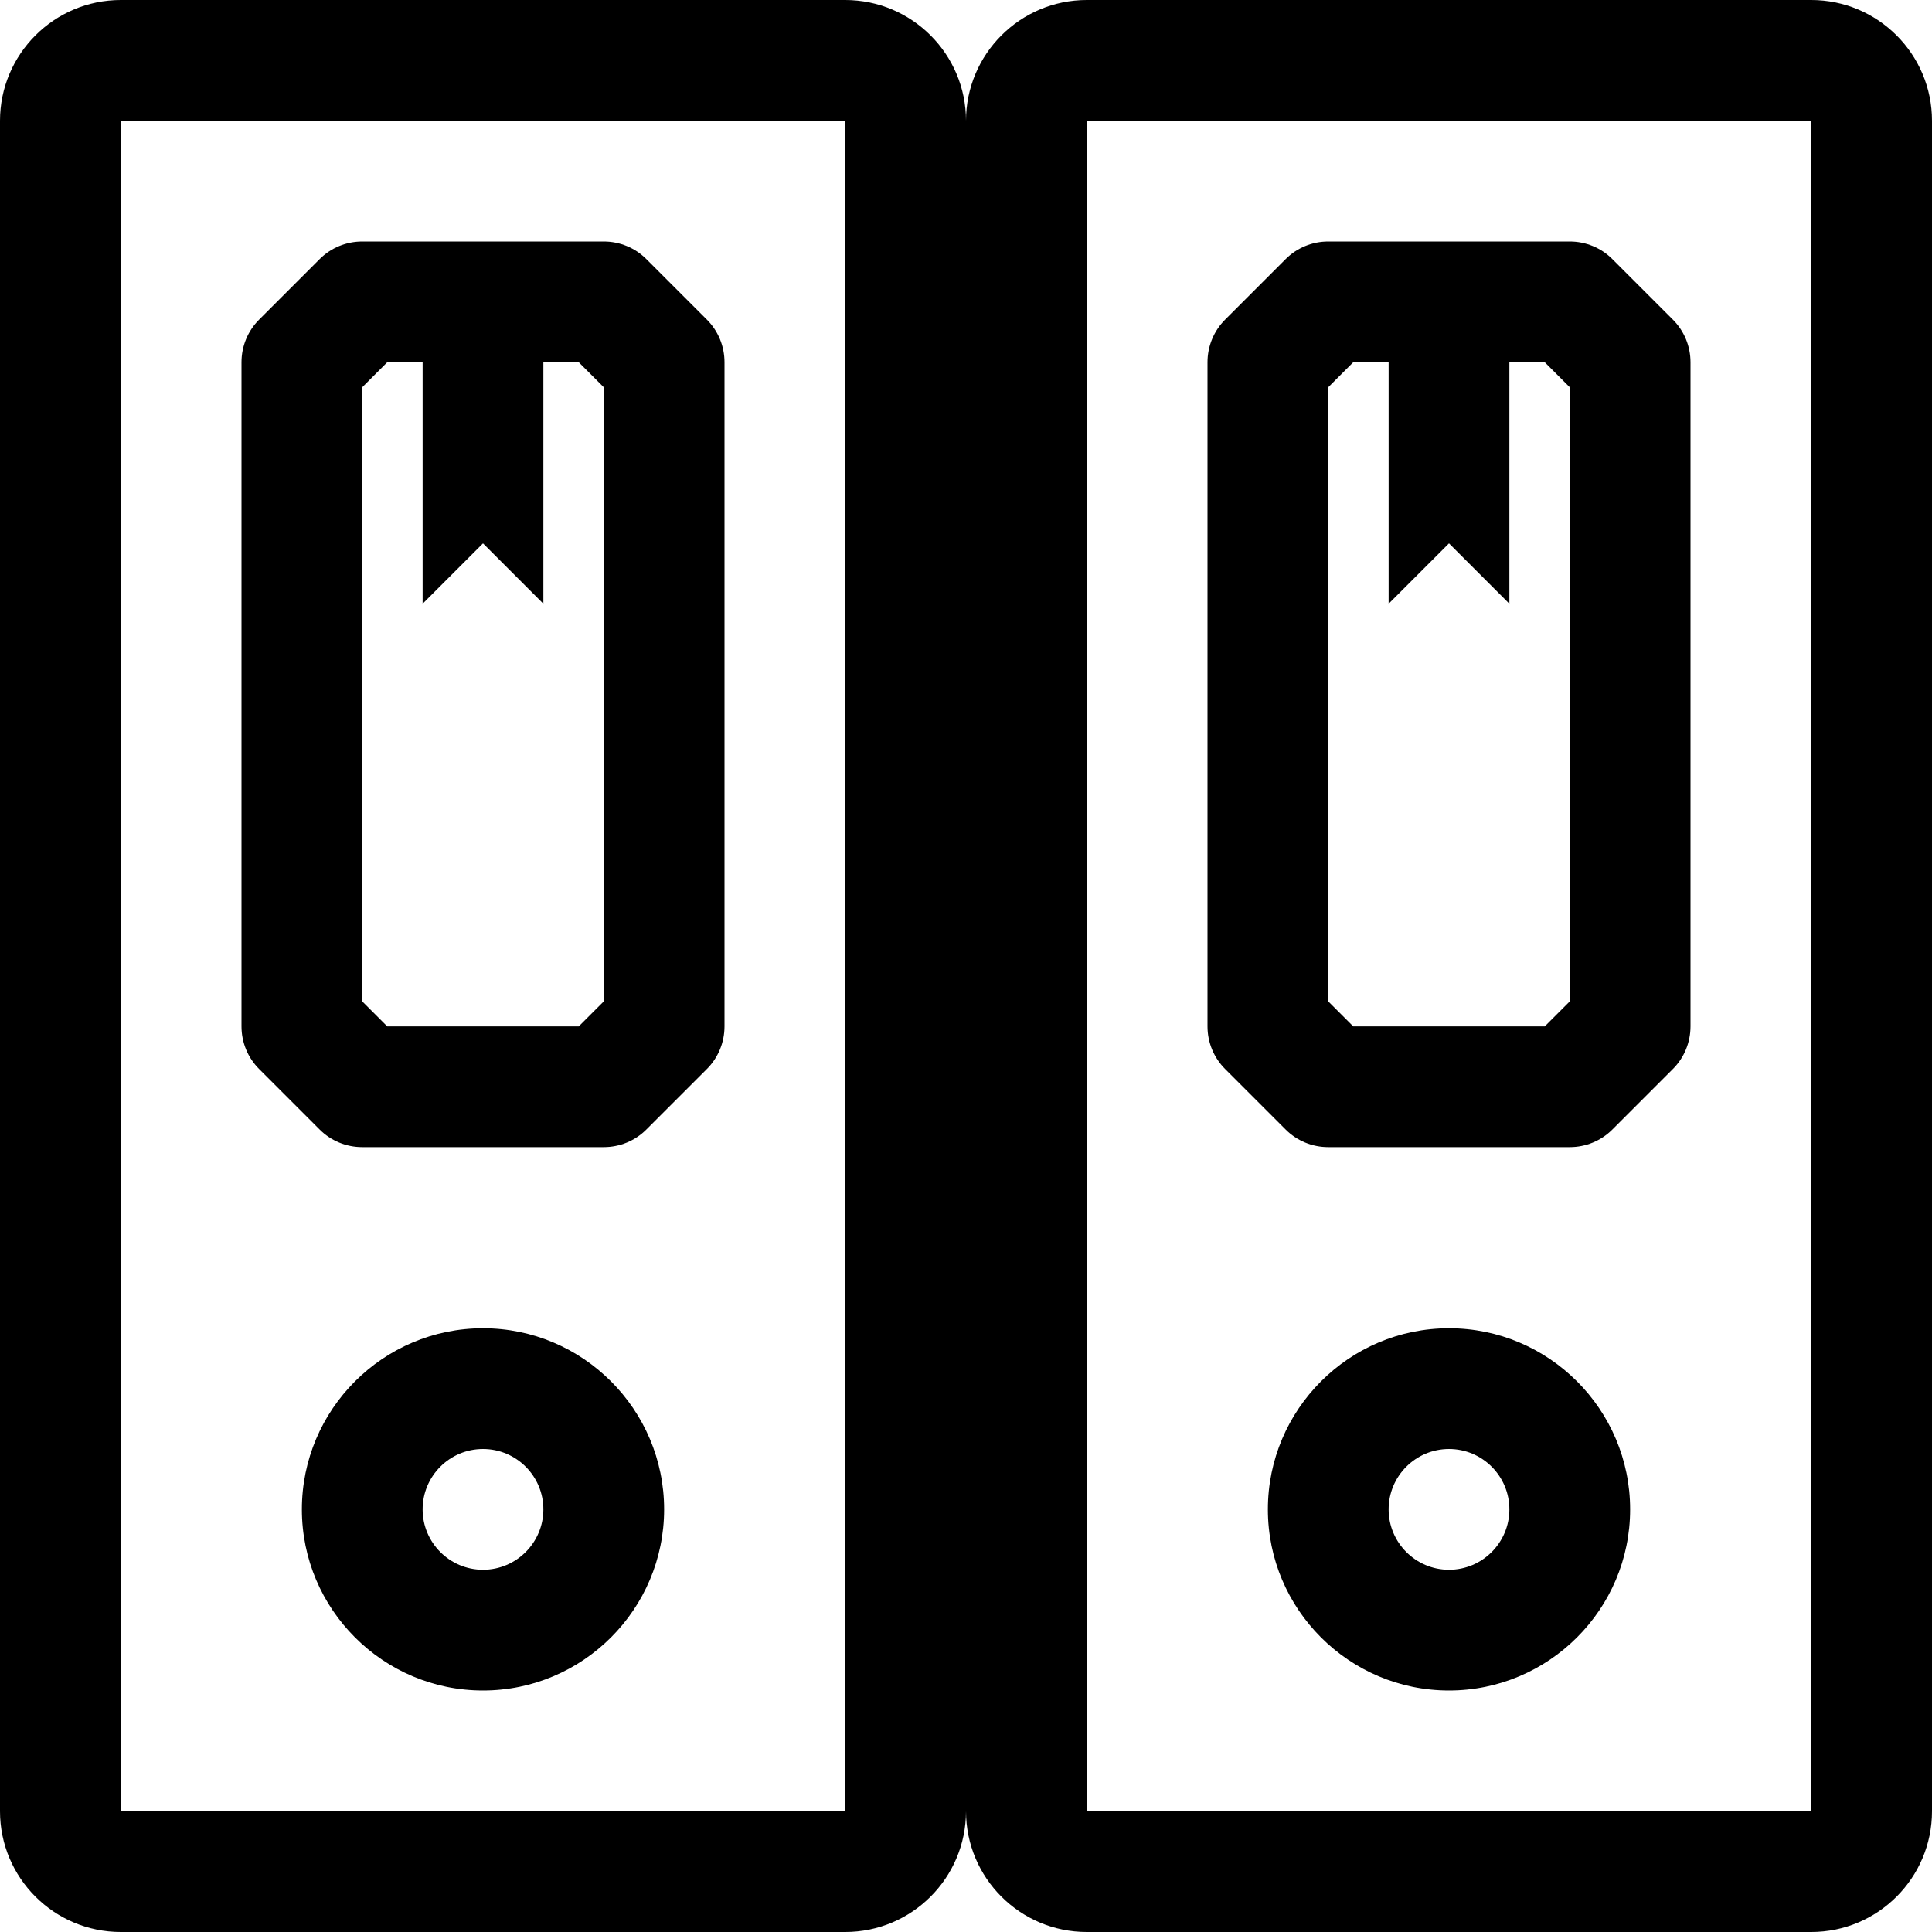
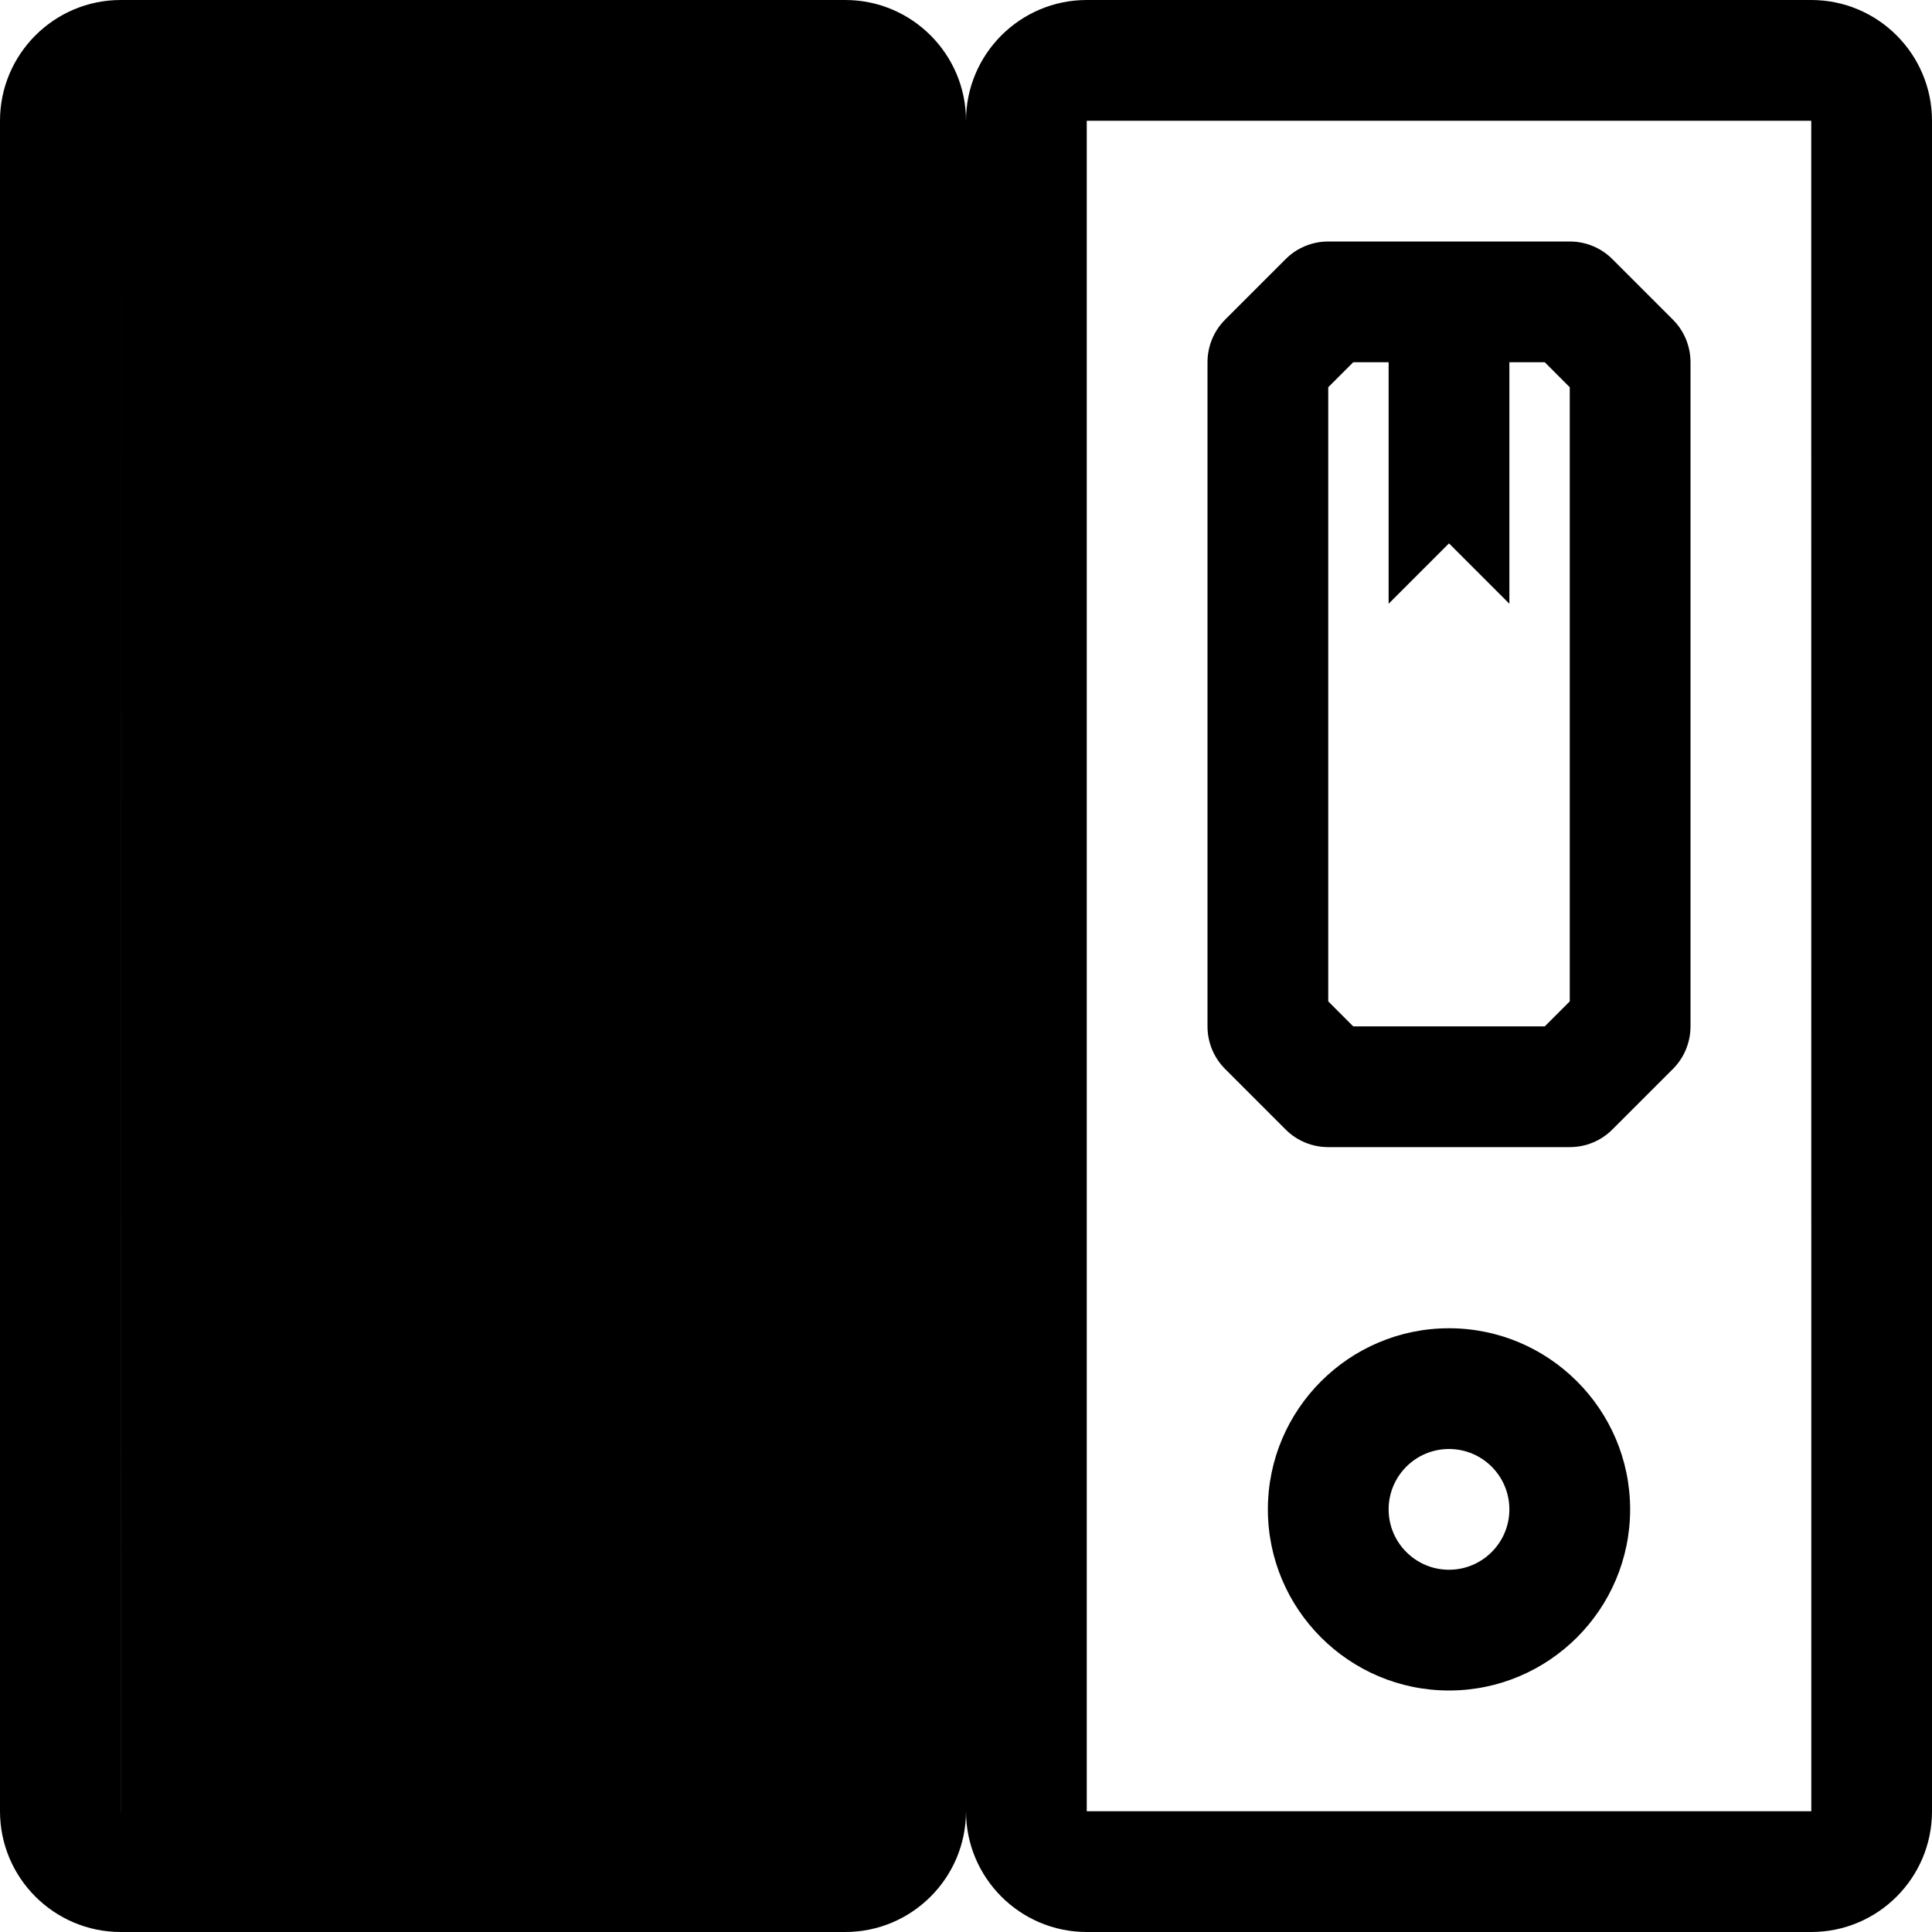
<svg xmlns="http://www.w3.org/2000/svg" version="1.1" id="Capa_1" x="0px" y="0px" width="32px" height="32px" viewBox="0 0 32 32" style="enable-background:new 0 0 32 32;" xml:space="preserve">
  <g id="Archive">
    <g>
-       <path d="M8,22c-1.654,0-3,1.346-3,3s1.346,3,3,3s3-1.346,3-3S9.654,22,8,22z M8,26c-0.552,0-1-0.449-1-1c0-0.552,0.448-1,1-1    s1,0.448,1,1C9,25.551,8.552,26,8,26z M10.707,4.293C10.52,4.105,10.266,4,10,4H6C5.734,4,5.48,4.105,5.293,4.293l-1,1    C4.105,5.48,4,5.734,4,6v11c0,0.266,0.105,0.52,0.293,0.707l1,1C5.48,18.895,5.734,19,6,19h4c0.266,0,0.52-0.105,0.707-0.293l1-1    C11.895,17.52,12,17.266,12,17V6c0-0.266-0.105-0.52-0.293-0.707L10.707,4.293z M10,16.586L9.586,17H6.414L6,16.586V6.414L6.414,6    H7v4l1-1l1,1V6h0.586L10,6.414V16.586z M24,22c-1.654,0-3,1.346-3,3s1.346,3,3,3s3-1.346,3-3S25.654,22,24,22z M24,26    c-0.552,0-1-0.449-1-1c0-0.552,0.448-1,1-1s1,0.448,1,1C25,25.551,24.552,26,24,26z M30,0H18c-1.104,0-2,0.897-2,2    c0-1.103-0.897-2-2-2H2C0.897,0,0,0.897,0,2v28c0,1.104,0.897,2,2,2h12c1.103,0,2-0.896,2-2c0,1.104,0.896,2,2,2h12    c1.104,0,2-0.896,2-2V2C32,0.897,31.104,0,30,0z M2,30V2h12l0.001,28H2z M18,30V2h12l0.001,28H18z M26.707,4.293    C26.52,4.105,26.266,4,26,4h-4c-0.266,0-0.52,0.105-0.707,0.293l-1,1C20.105,5.48,20,5.734,20,6v11    c0,0.266,0.105,0.52,0.293,0.707l1,1C21.48,18.895,21.734,19,22,19h4c0.266,0,0.52-0.105,0.707-0.293l1-1    C27.895,17.52,28,17.266,28,17V6c0-0.266-0.105-0.52-0.293-0.707L26.707,4.293z M26,16.586L25.586,17h-3.172L22,16.586V6.414    L22.414,6H23v4l1-1l1,1V6h0.586L26,6.414V16.586z" />
+       <path d="M8,22c-1.654,0-3,1.346-3,3s1.346,3,3,3s3-1.346,3-3S9.654,22,8,22z M8,26c-0.552,0-1-0.449-1-1c0-0.552,0.448-1,1-1    s1,0.448,1,1C9,25.551,8.552,26,8,26z M10.707,4.293C10.52,4.105,10.266,4,10,4H6C5.734,4,5.48,4.105,5.293,4.293l-1,1    C4.105,5.48,4,5.734,4,6v11c0,0.266,0.105,0.52,0.293,0.707l1,1C5.48,18.895,5.734,19,6,19h4c0.266,0,0.52-0.105,0.707-0.293l1-1    C11.895,17.52,12,17.266,12,17V6c0-0.266-0.105-0.52-0.293-0.707L10.707,4.293z M10,16.586L9.586,17H6.414L6,16.586V6.414L6.414,6    H7v4l1-1l1,1V6h0.586L10,6.414V16.586z M24,22c-1.654,0-3,1.346-3,3s1.346,3,3,3s3-1.346,3-3S25.654,22,24,22z M24,26    c-0.552,0-1-0.449-1-1c0-0.552,0.448-1,1-1s1,0.448,1,1C25,25.551,24.552,26,24,26z M30,0H18c-1.104,0-2,0.897-2,2    c0-1.103-0.897-2-2-2H2C0.897,0,0,0.897,0,2v28c0,1.104,0.897,2,2,2h12c1.103,0,2-0.896,2-2c0,1.104,0.896,2,2,2h12    c1.104,0,2-0.896,2-2V2C32,0.897,31.104,0,30,0z M2,30V2l0.001,28H2z M18,30V2h12l0.001,28H18z M26.707,4.293    C26.52,4.105,26.266,4,26,4h-4c-0.266,0-0.52,0.105-0.707,0.293l-1,1C20.105,5.48,20,5.734,20,6v11    c0,0.266,0.105,0.52,0.293,0.707l1,1C21.48,18.895,21.734,19,22,19h4c0.266,0,0.52-0.105,0.707-0.293l1-1    C27.895,17.52,28,17.266,28,17V6c0-0.266-0.105-0.52-0.293-0.707L26.707,4.293z M26,16.586L25.586,17h-3.172L22,16.586V6.414    L22.414,6H23v4l1-1l1,1V6h0.586L26,6.414V16.586z" />
    </g>
  </g>
</svg>